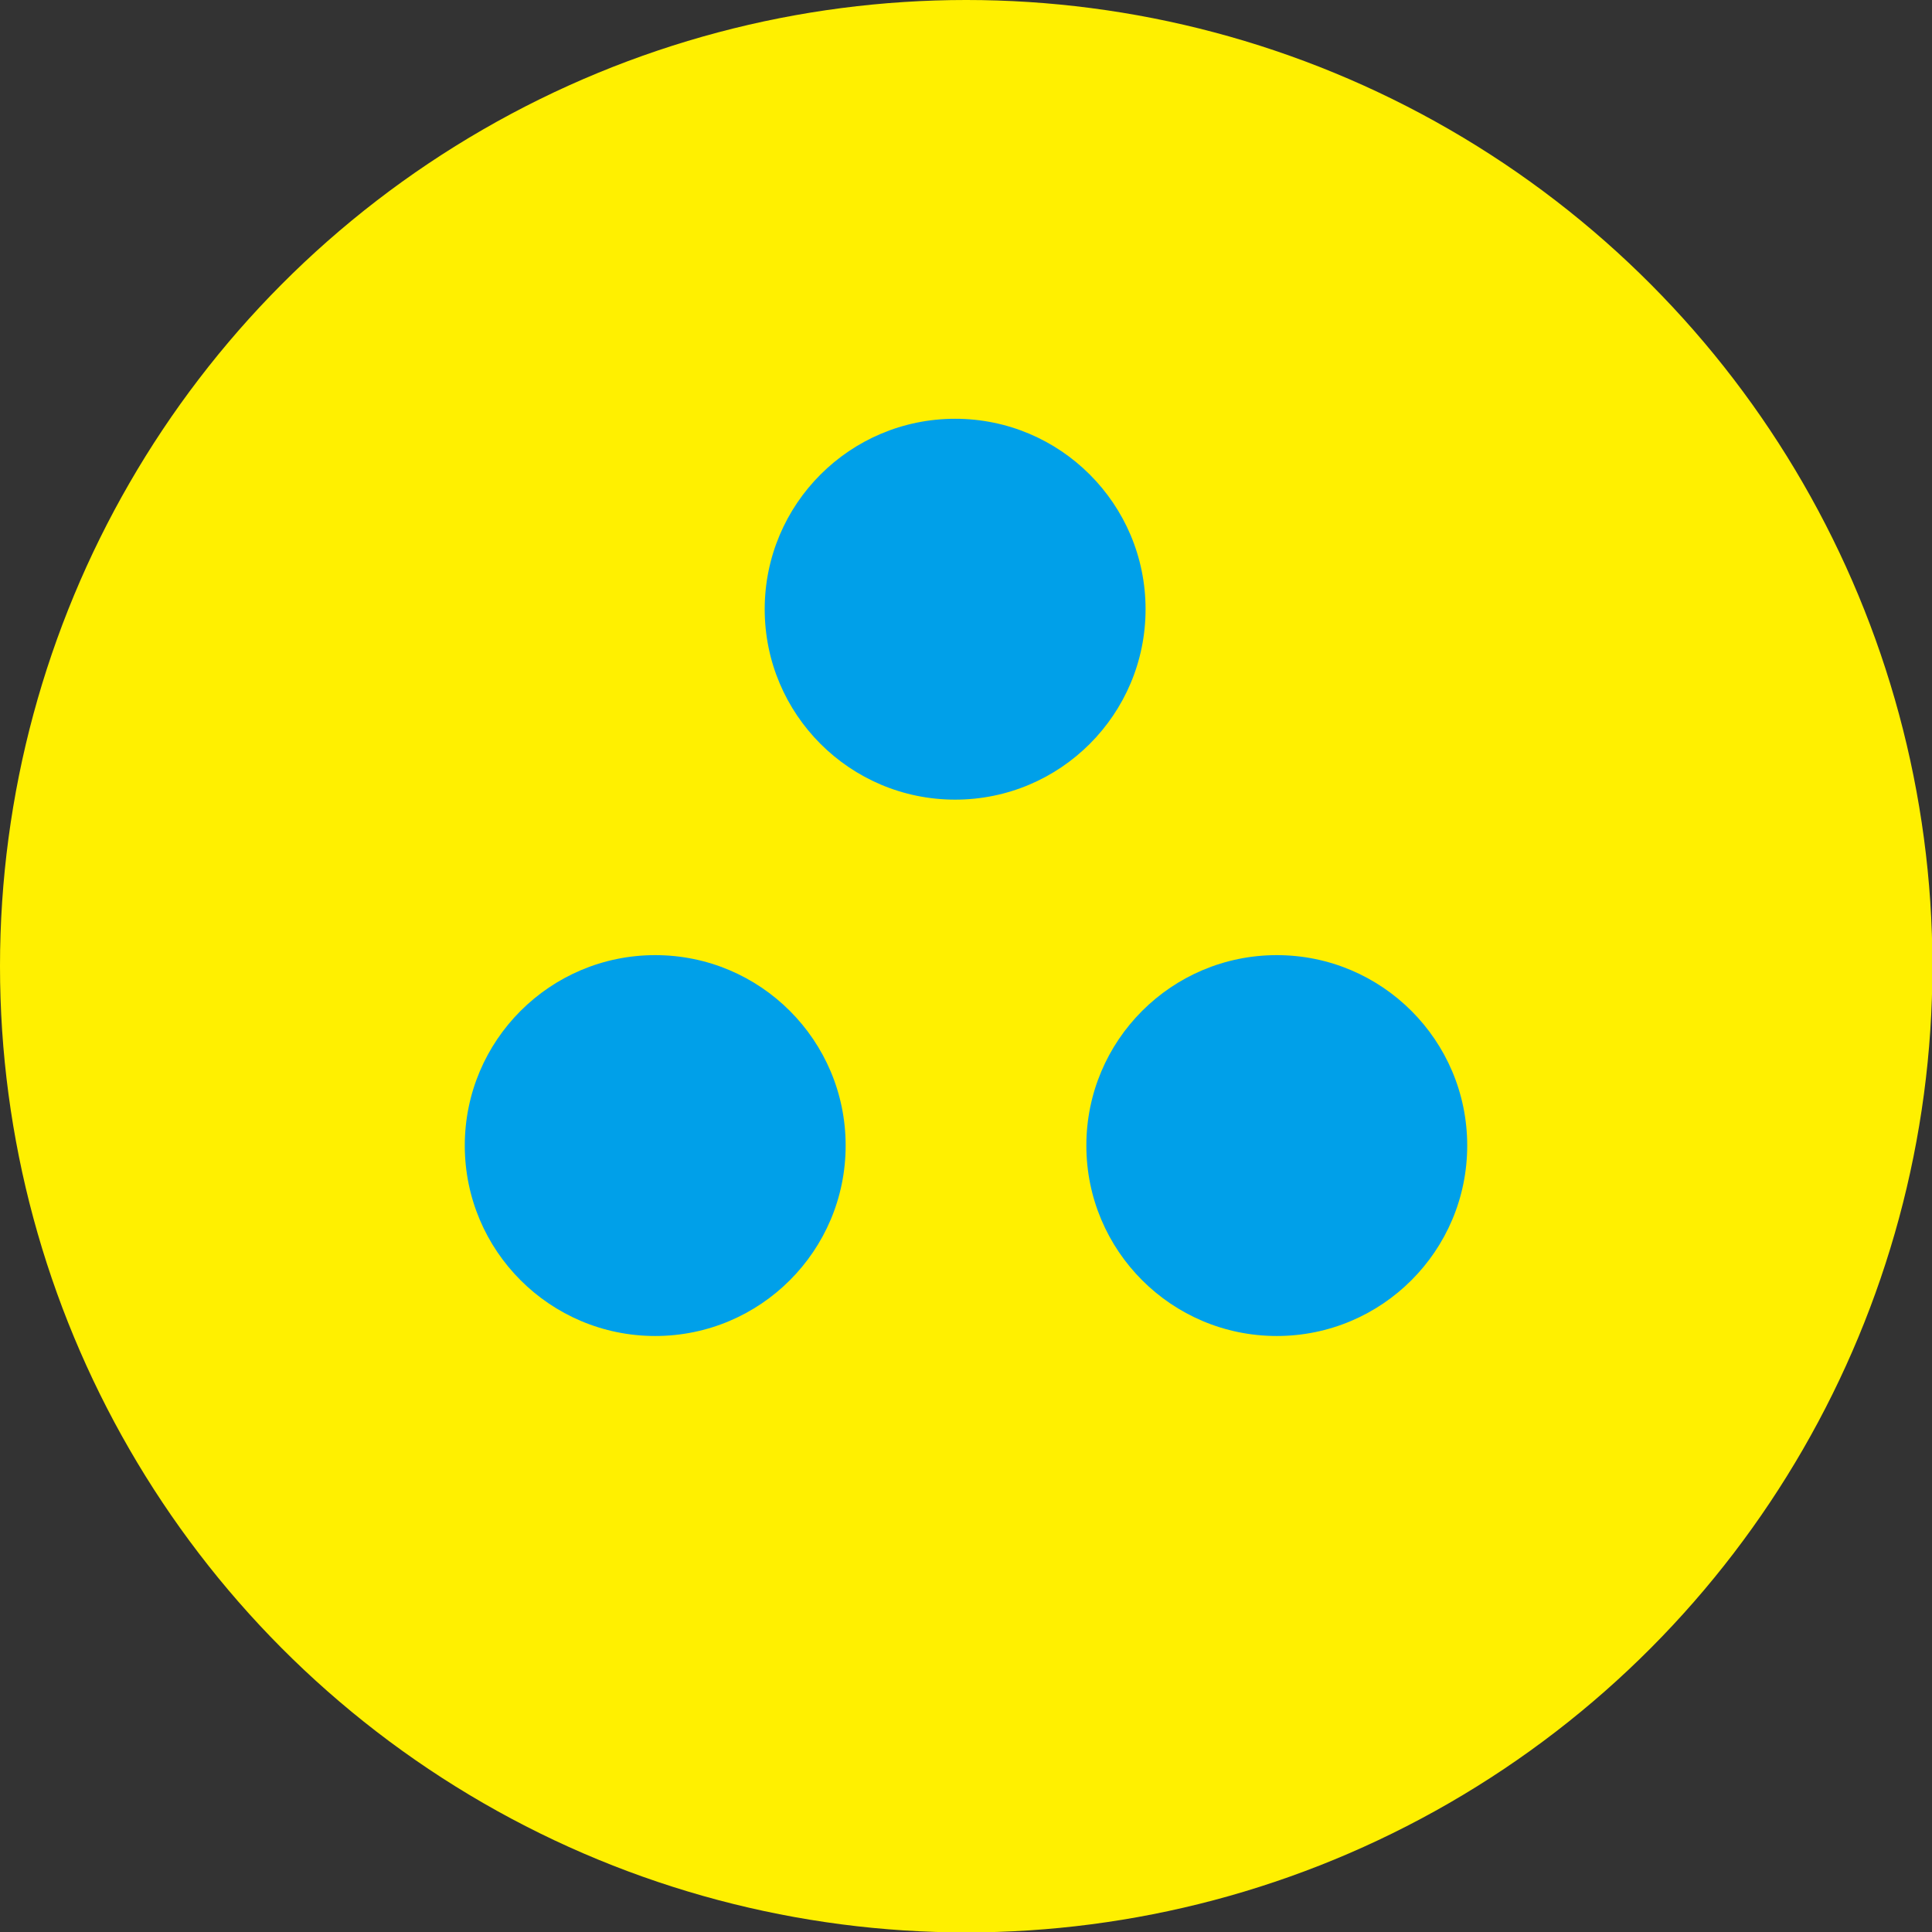
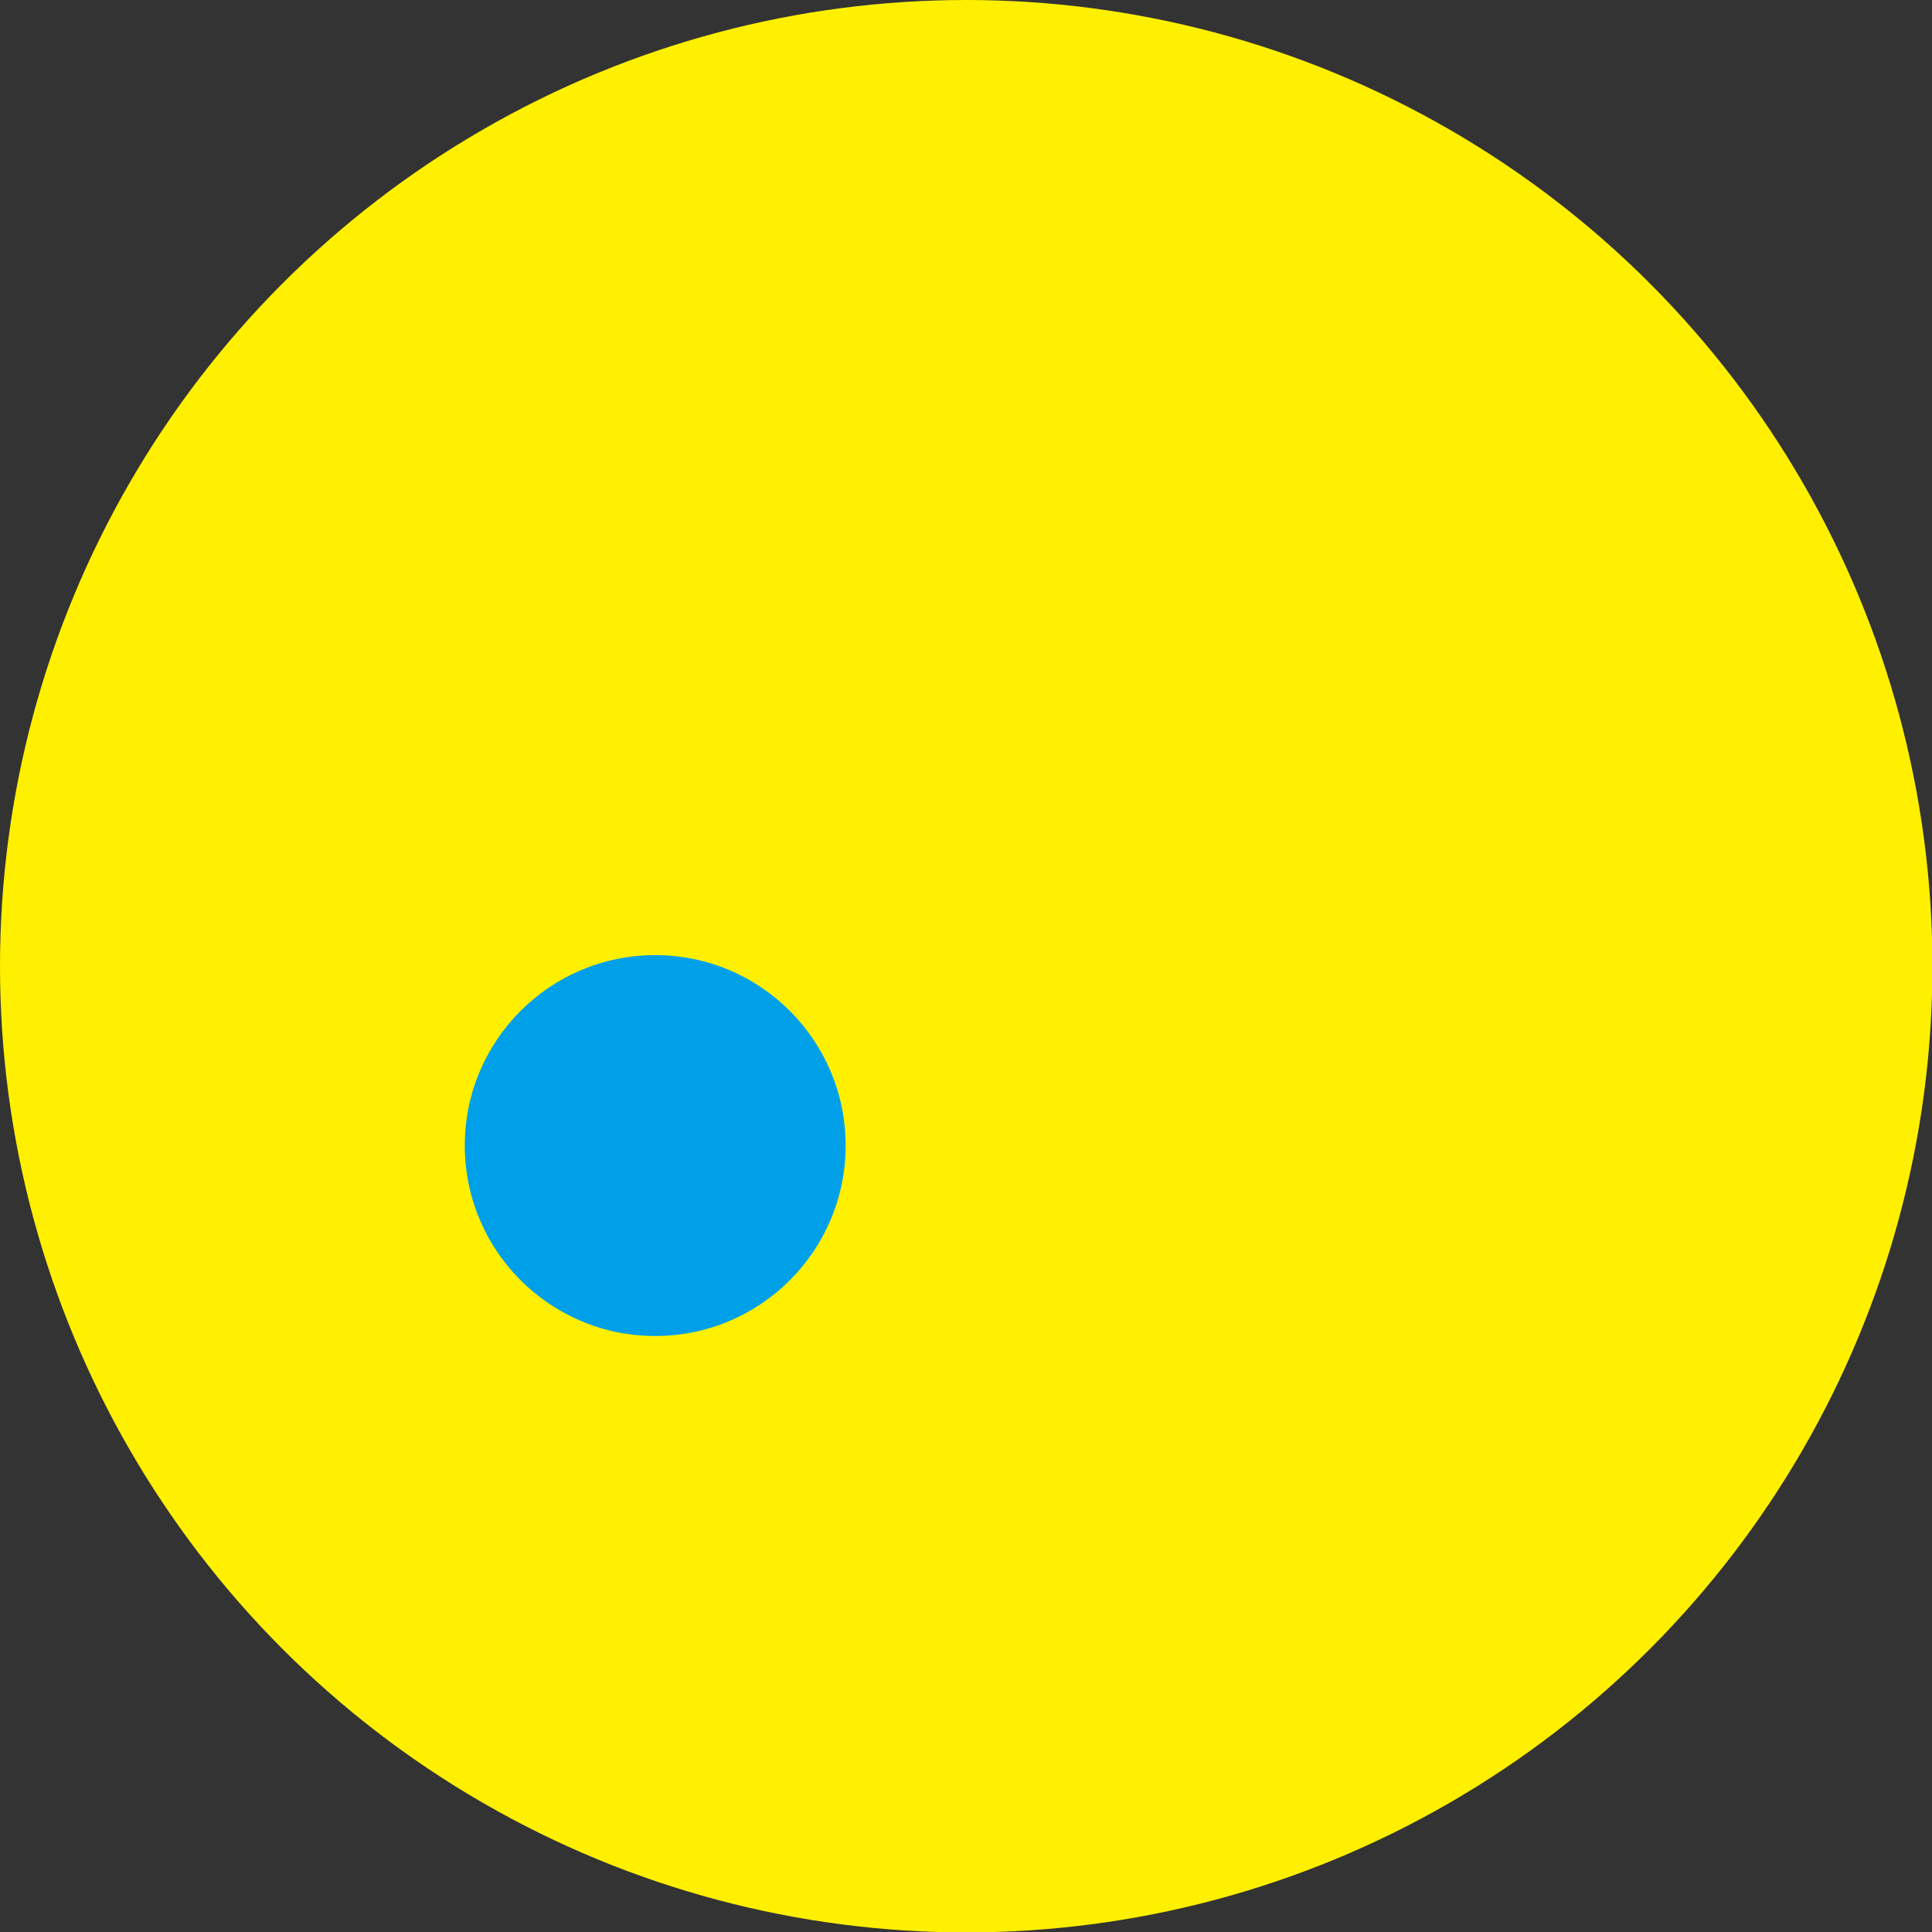
<svg xmlns="http://www.w3.org/2000/svg" id="_圖層_2" data-name="圖層 2" viewBox="0 0 45.35 45.35">
  <rect x="0" y="0" width="45.35" height="45.35" fill="#333333" stroke="none" />
  <defs>
    <style>
      .cls-1 {
        fill: #fff000;
      }

      .cls-2 {
        fill: #00a0e9;
      }
    </style>
  </defs>
  <g id="_圖層_1-2" data-name="圖層 1">
    <g>
      <circle class="cls-1" cx="22.68" cy="22.68" r="22.68" />
-       <circle class="cls-2" cx="22.42" cy="14.3" r="4.47" />
-       <circle class="cls-2" cx="29.97" cy="26.89" r="4.47" />
      <circle class="cls-2" cx="15.38" cy="26.89" r="4.47" />
    </g>
  </g>
</svg>